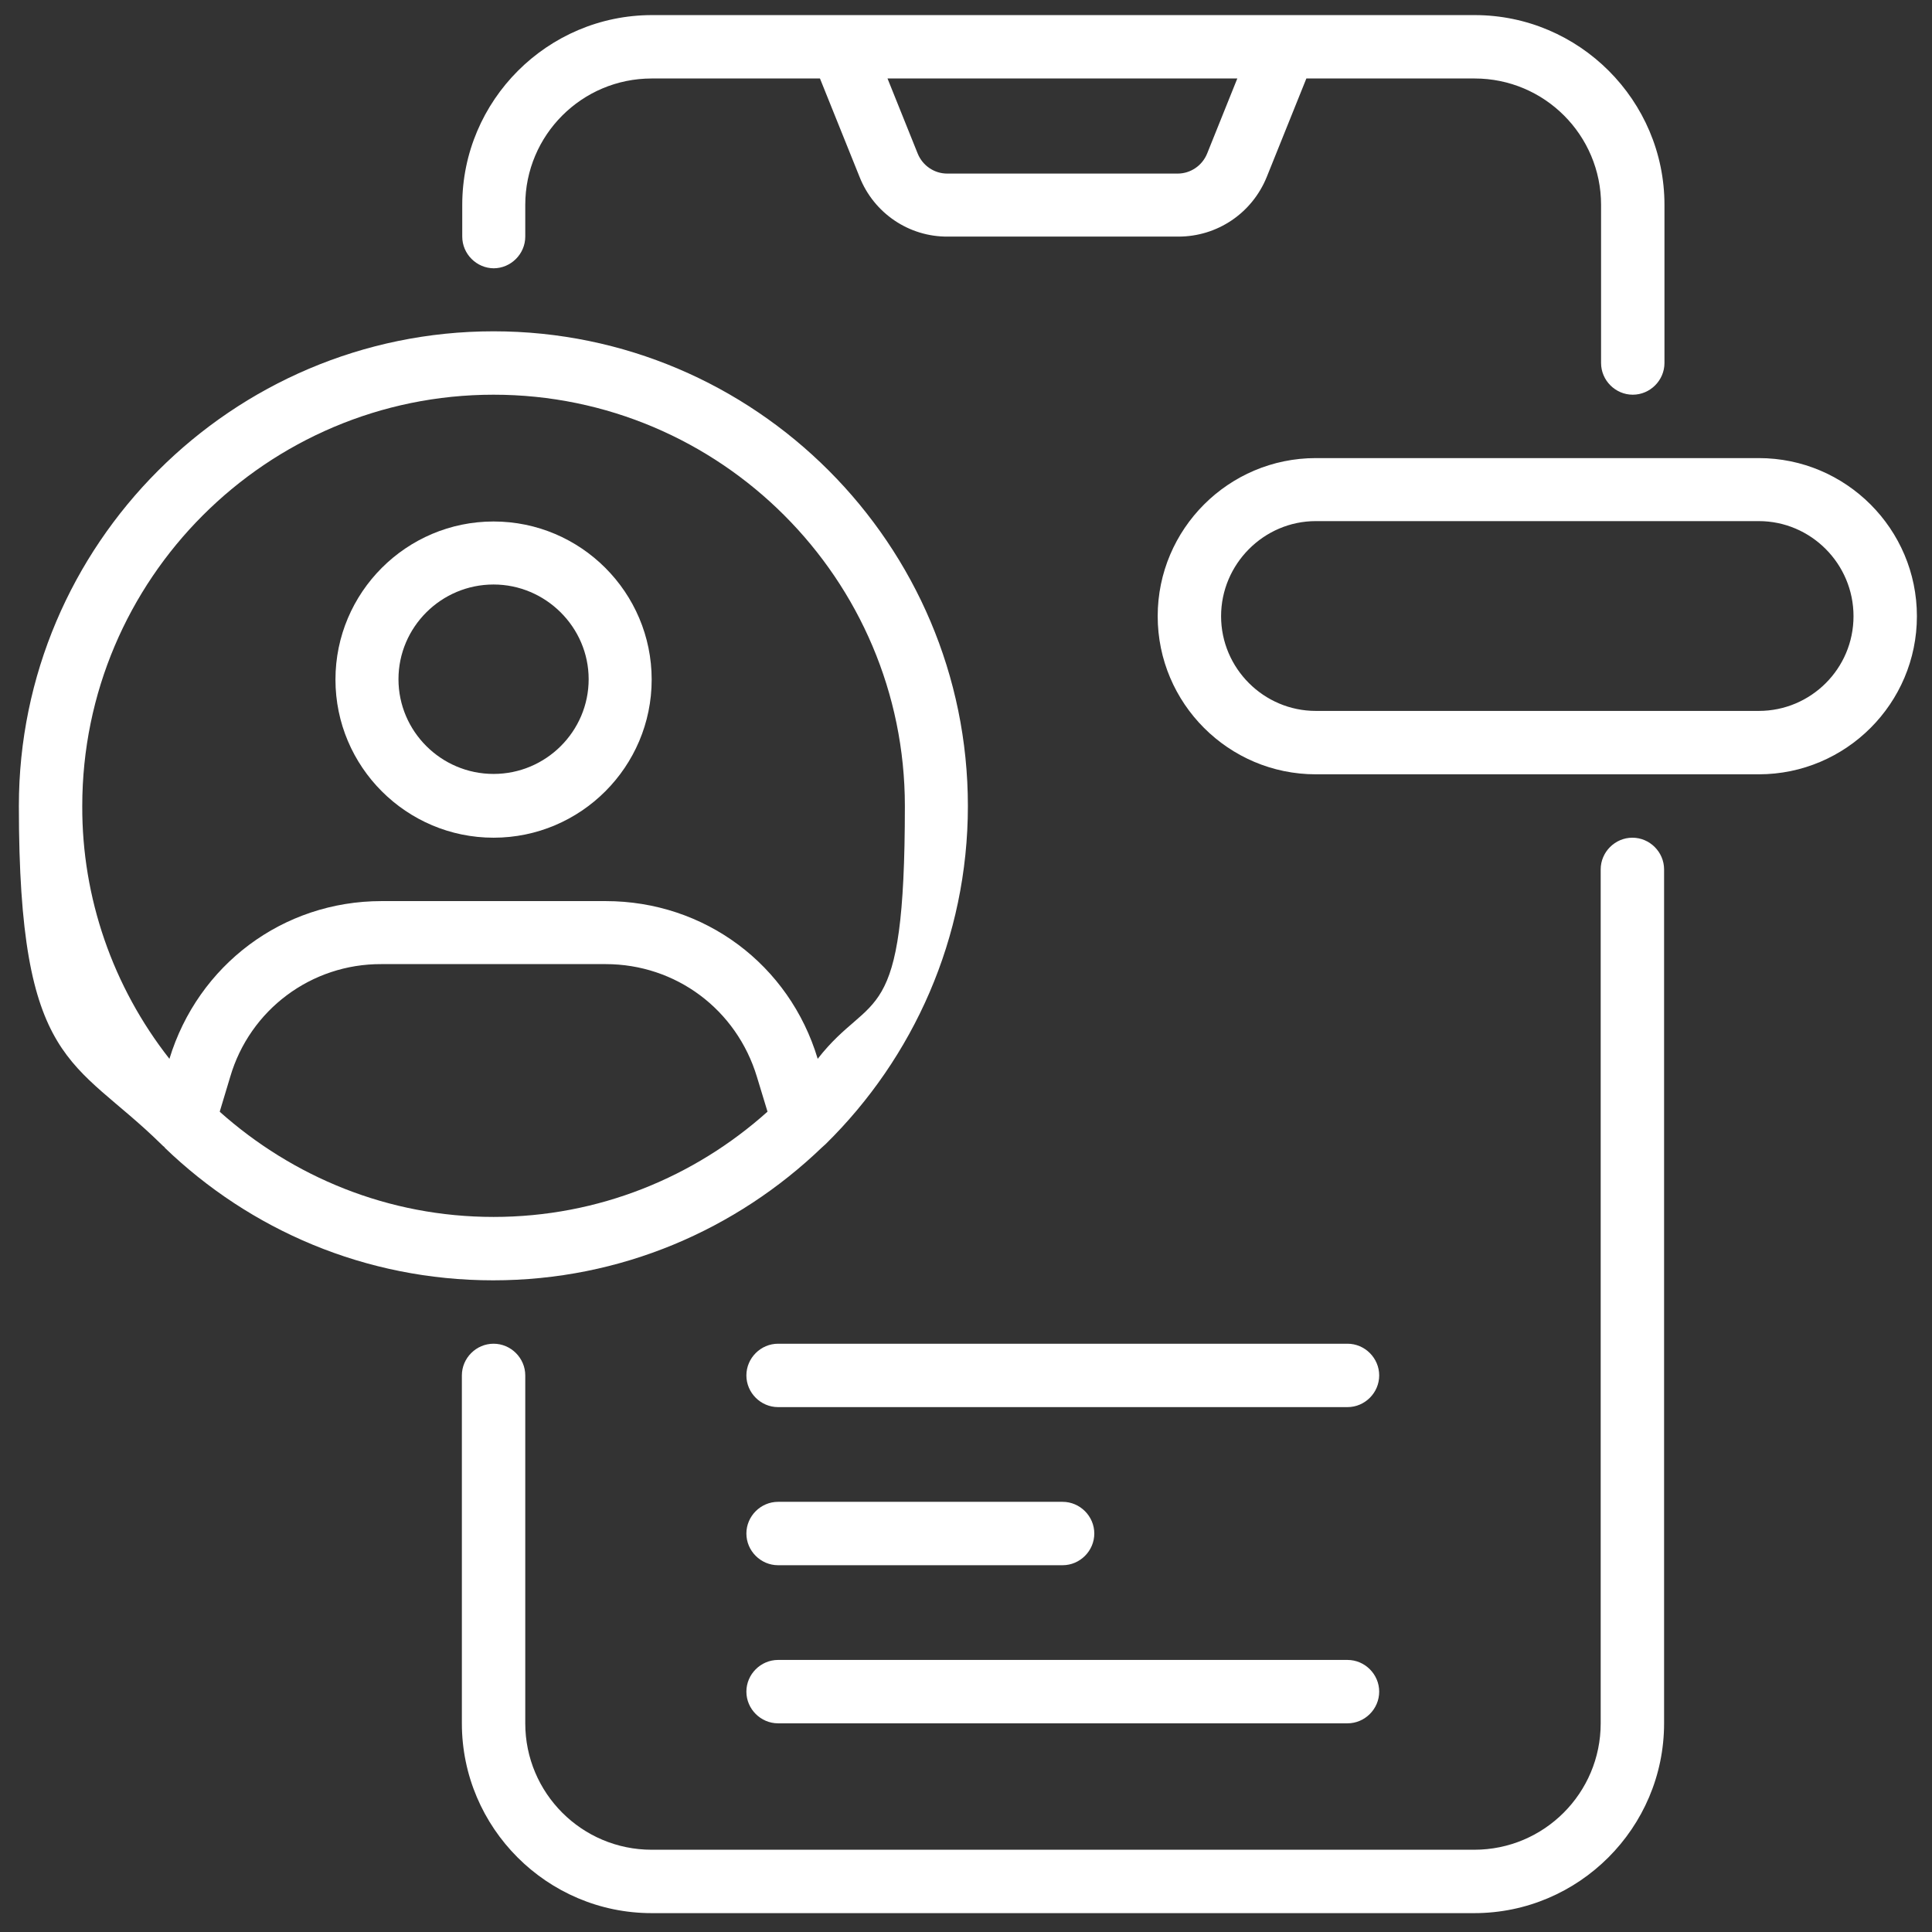
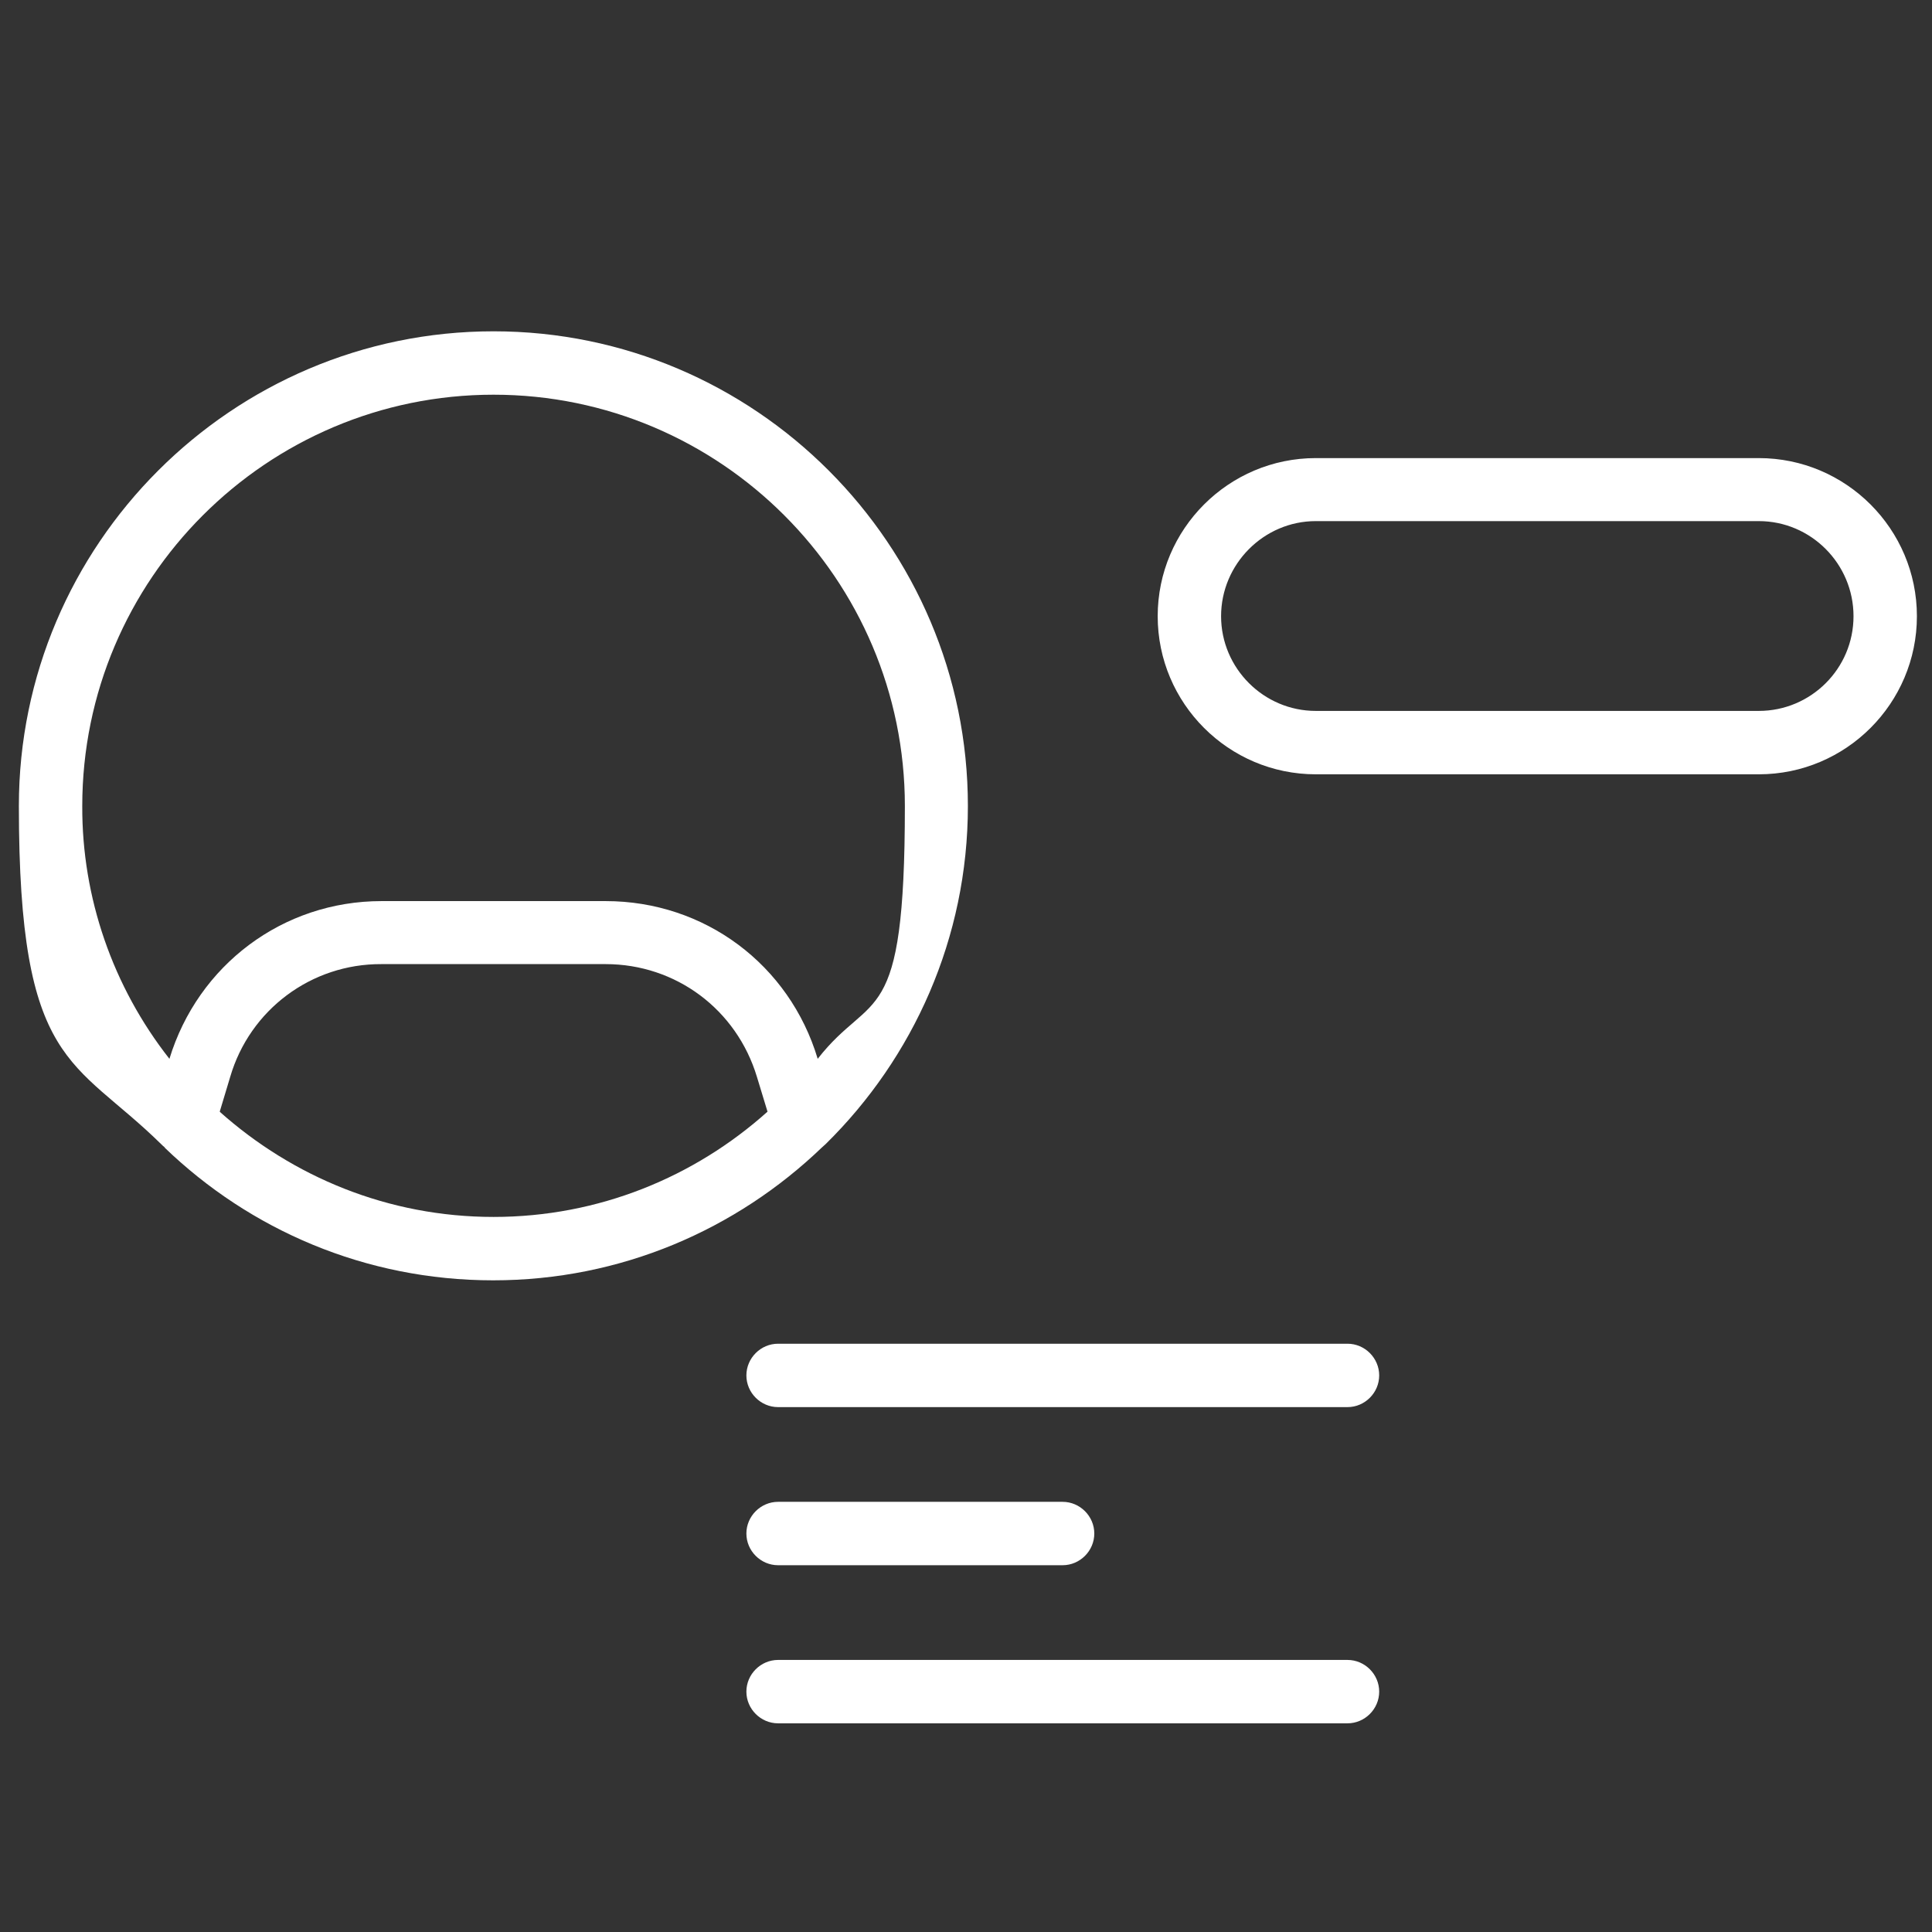
<svg xmlns="http://www.w3.org/2000/svg" id="Layer_1" version="1.1" viewBox="0 0 512 512">
  <rect x="0" y="0" width="512" height="512" fill="#333333" stroke="none" />
  <defs>
    <style>
      .st0 {
        fill: #fff;
      }
    </style>
  </defs>
-   <path class="st0" d="M432.6,222c-4.6,0-8.4,3.8-8.4,8.4v226.3c0,18.5-15,33.5-33.5,33.5h-218c-18.5,0-33.5-15-33.5-33.5v-92.2c0-4.6-3.8-8.4-8.4-8.4s-8.4,3.8-8.4,8.4v92.2c0,27.7,22.6,50.3,50.3,50.3h218c27.7,0,50.3-22.6,50.3-50.3v-226.3c0-4.6-3.8-8.4-8.4-8.4ZM130.8,71.1c4.6,0,8.4-3.8,8.4-8.4v-8.4c0-18.5,15-33.5,33.5-33.5h44.6l10.5,26.1c3.8,9.6,13.1,15.9,23.4,15.8h61.1c10.3,0,19.5-6.2,23.4-15.8l10.5-26.1h44.6c18.5,0,33.5,15,33.5,33.5v41.9c0,4.6,3.8,8.4,8.4,8.4s8.4-3.8,8.4-8.4v-41.9c0-27.7-22.6-50.3-50.3-50.3h-218c-27.7,0-50.3,22.6-50.3,50.3v8.4c0,4.6,3.8,8.4,8.4,8.4h0ZM327.9,20.8l-8,19.9c-1.3,3.2-4.4,5.3-7.8,5.3h-61.1c-3.4,0-6.5-2.1-7.8-5.3l-8-19.9h92.6ZM130.8,222c23.1,0,41.9-18.8,41.9-41.9s-18.8-41.9-41.9-41.9-41.9,18.8-41.9,41.9,18.8,41.9,41.9,41.9ZM130.8,154.9c13.8,0,25.2,11.3,25.2,25.1s-11.3,25.1-25.2,25.1-25.2-11.3-25.2-25.1,11.3-25.1,25.2-25.1Z" />
  <path class="st0" d="M43.6,304.1c22.6,21.8,53.2,35.2,87.1,35.2s64.5-13.5,87.1-35.2c.3-.3.7-.6,1-.9,23.2-22.8,37.7-54.6,37.7-89.6,0-69.3-56.4-125.8-125.7-125.8S5,144.3,5,213.6s14.5,66.8,37.7,89.6c.3.3.6.6,1,.9h0ZM58.2,294.7l2.8-9.3c5.2-17.8,21.5-30,40.1-29.9h59.4c18.6,0,34.7,12,40.1,29.9l2.8,9.2c-19.3,17.3-44.7,27.9-72.6,27.9s-53.2-10.6-72.6-27.9h.2ZM130.8,104.6c60.1,0,109,48.9,109,109s-8.7,48.5-23.1,67c-7.5-25-30-41.8-56.2-41.8h-59.4c-26.1,0-48.6,16.9-56.2,41.8-15-19.1-23.2-42.7-23.1-67,0-60.1,48.9-109,109-109ZM357.1,356.1h-150.9c-4.6,0-8.4,3.8-8.4,8.4s3.8,8.4,8.4,8.4h150.9c4.6,0,8.4-3.8,8.4-8.4s-3.8-8.4-8.4-8.4ZM206.2,414.8h75.4c4.6,0,8.4-3.8,8.4-8.4s-3.8-8.4-8.4-8.4h-75.4c-4.6,0-8.4,3.8-8.4,8.4s3.8,8.4,8.4,8.4ZM206.2,456.7h150.9c4.6,0,8.4-3.8,8.4-8.4s-3.8-8.4-8.4-8.4h-150.9c-4.6,0-8.4,3.8-8.4,8.4s3.8,8.4,8.4,8.4ZM466.1,121.4h-117.4c-23.1,0-41.9,18.8-41.9,41.9s18.8,41.9,41.9,41.9h117.4c23.1,0,41.9-18.8,41.9-41.9s-18.8-41.9-41.9-41.9ZM466.1,188.4h-117.4c-13.8,0-25.1-11.3-25.1-25.1s11.3-25.2,25.1-25.2h117.4c13.8,0,25.1,11.3,25.1,25.2s-11.3,25.1-25.1,25.1Z" />
</svg>